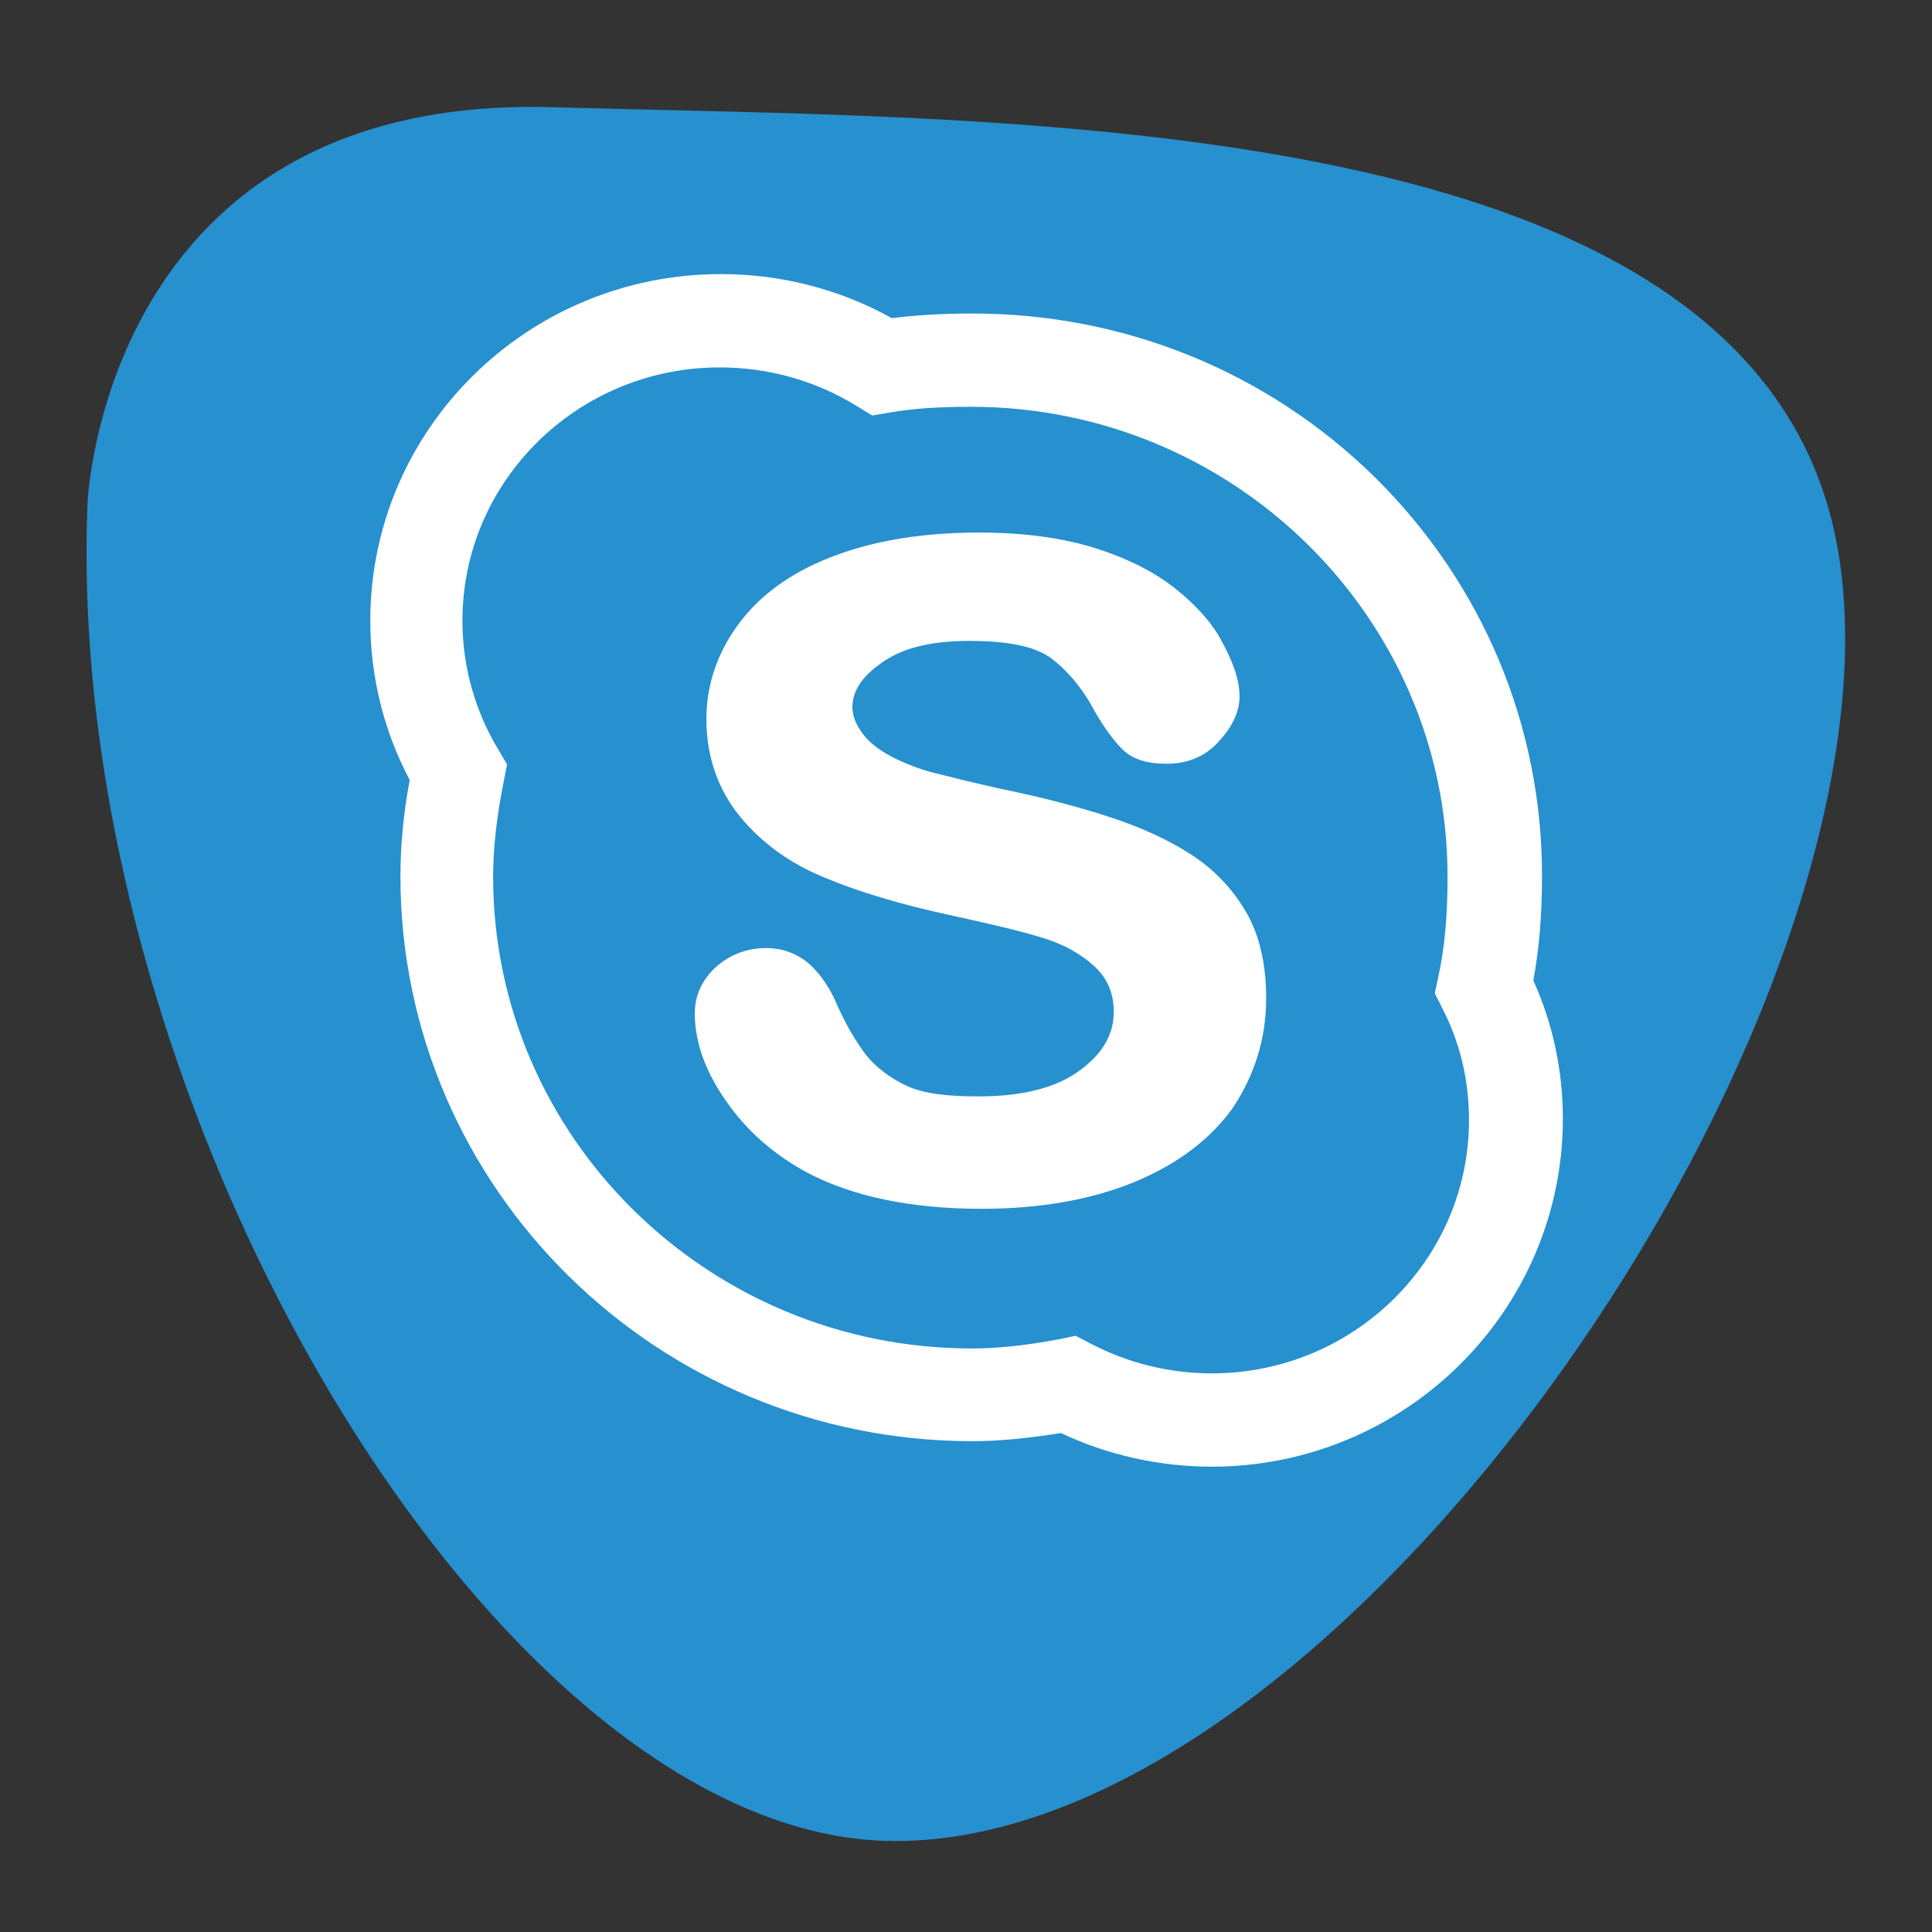
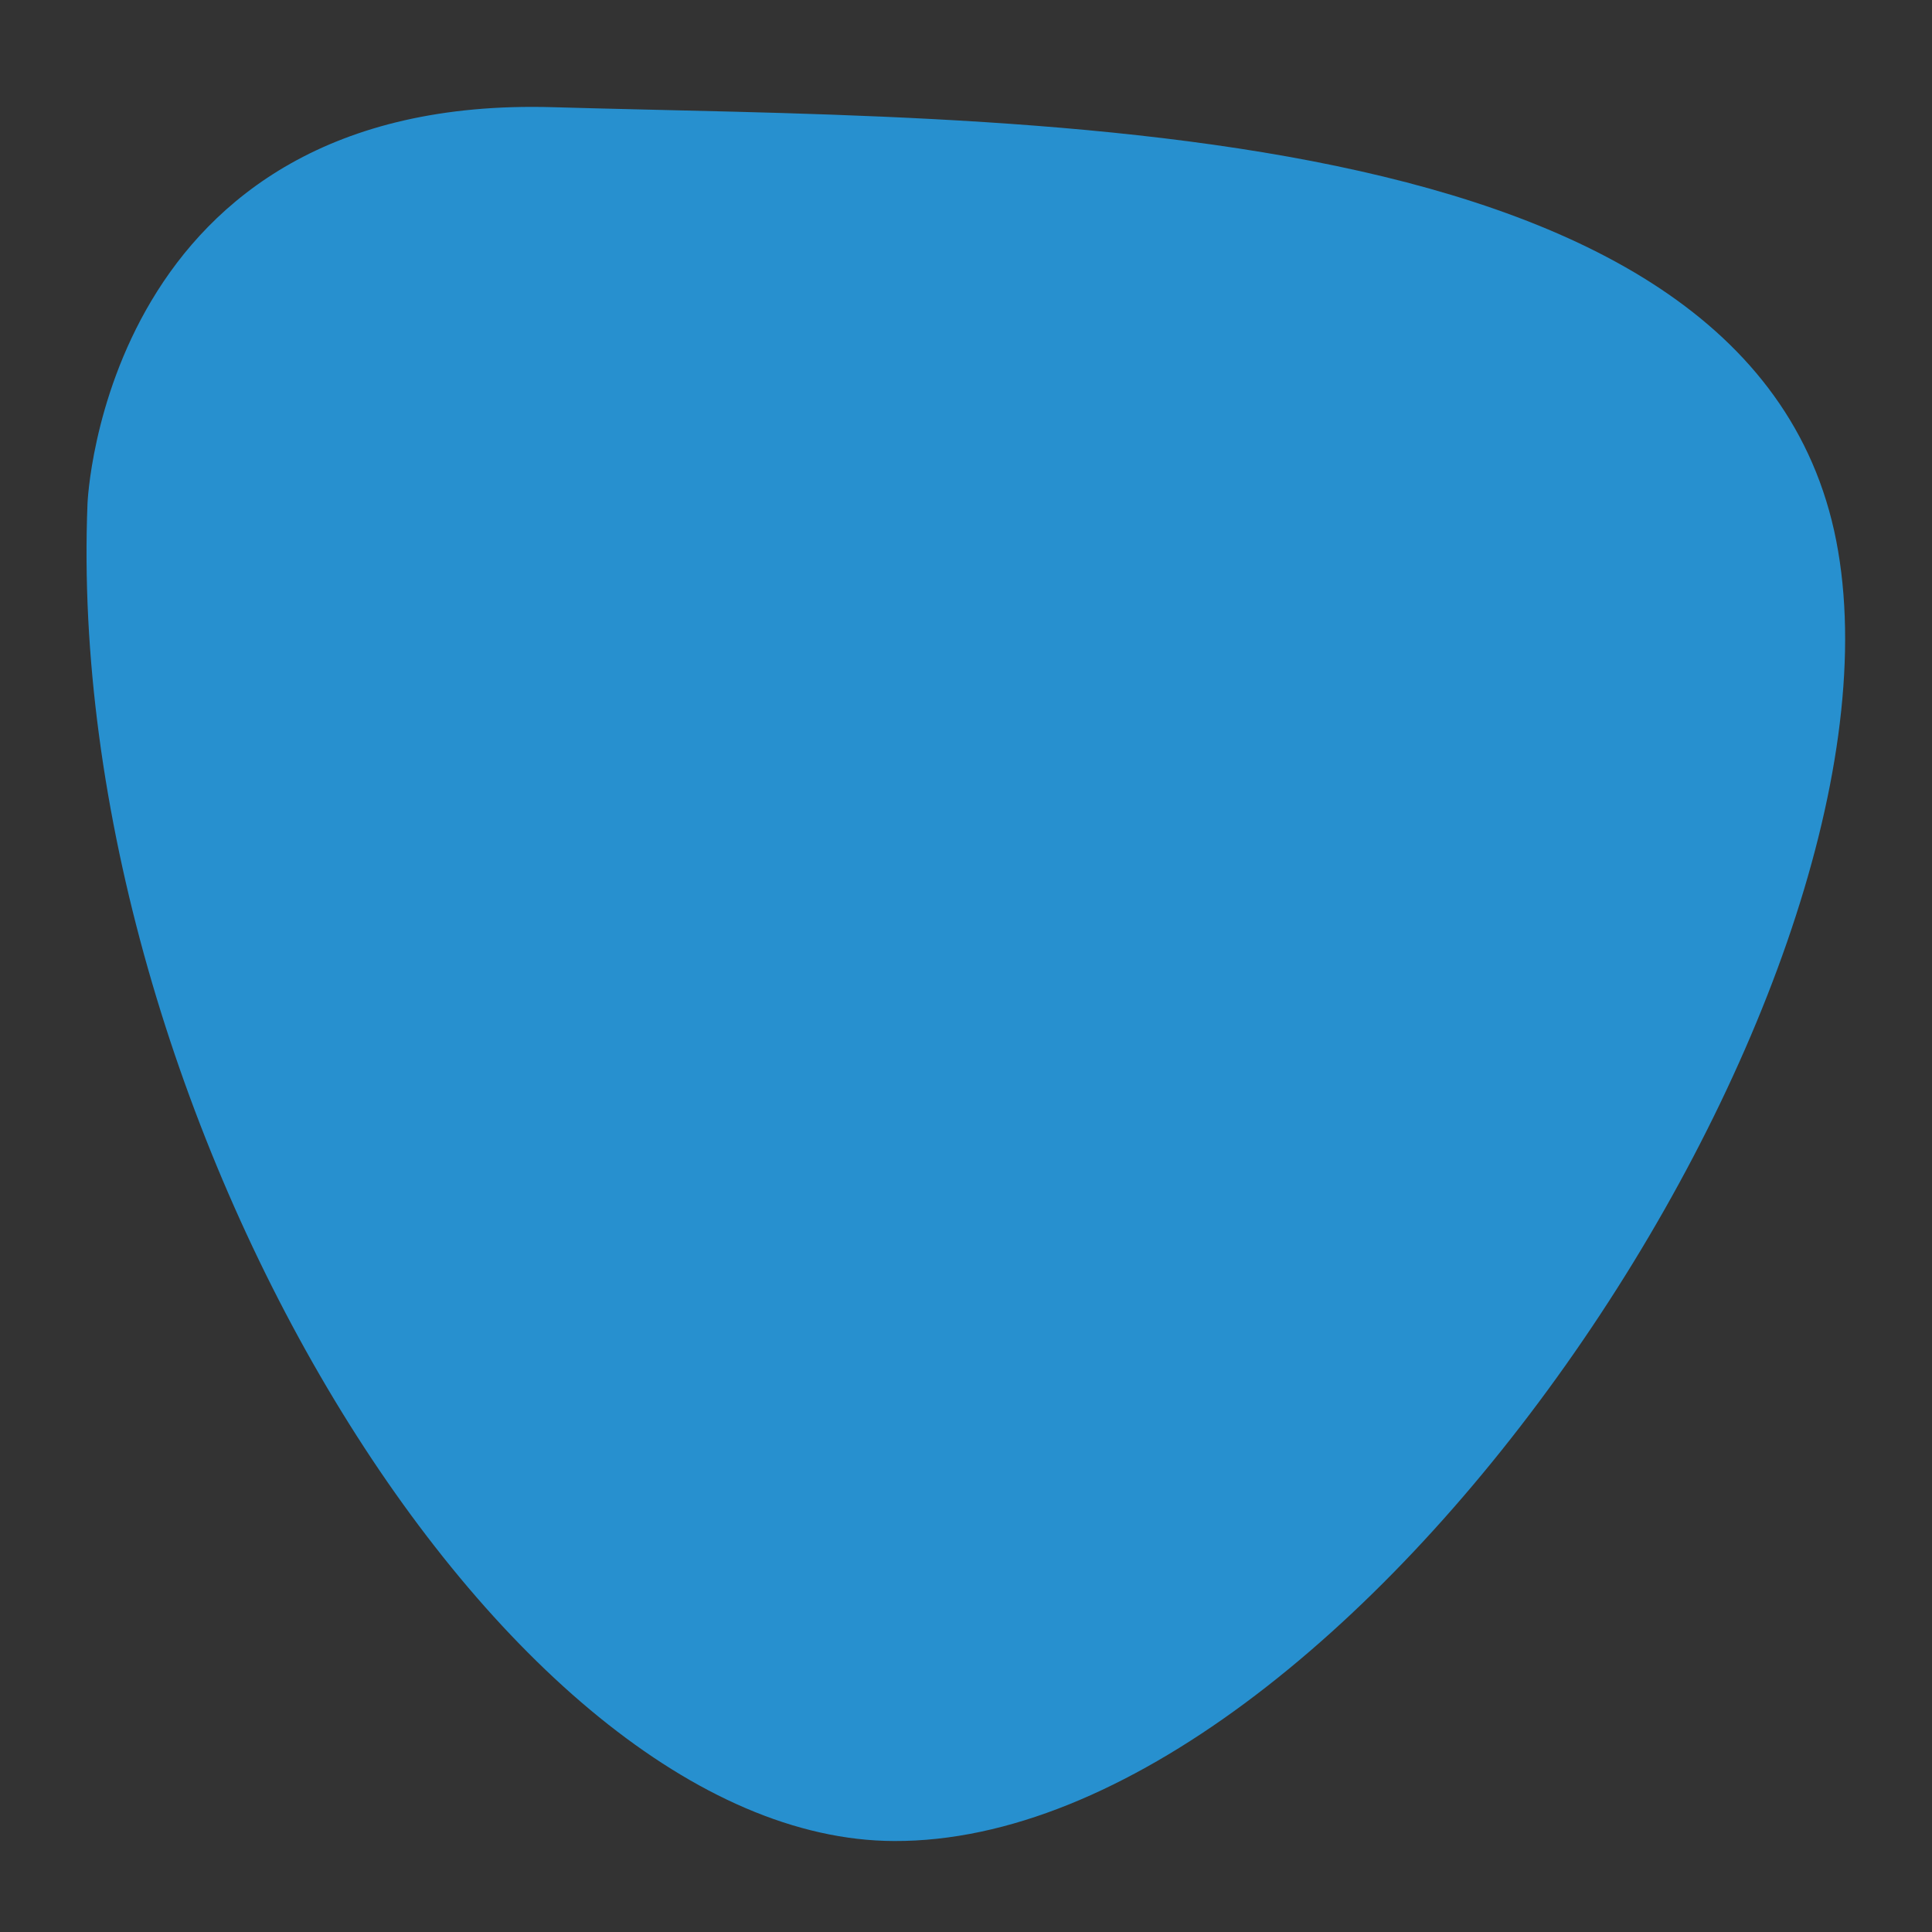
<svg xmlns="http://www.w3.org/2000/svg" version="1.1" id="Layer_1" x="0px" y="0px" viewBox="0 0 333.4 333.4" style="enable-background:new 0 0 333.4 333.4;" xml:space="preserve">
  <rect x="0" y="0" width="333.4" height="333.4" fill="#333333" stroke="none" />
  <style type="text/css">
	.st0{fill:none;stroke:#486EB4;stroke-width:15;stroke-miterlimit:10;}
	.st1{fill:none;stroke:#B54185;stroke-width:15;stroke-miterlimit:10;}
	.st2{fill:none;stroke:#1AAFDE;stroke-width:15;stroke-miterlimit:10;}
	.st3{fill:none;stroke:#157CBA;stroke-width:15;stroke-miterlimit:10;}
	.st4{fill:none;stroke:#2DAF4B;stroke-width:15;stroke-miterlimit:10;}
	.st5{fill:none;stroke:#EF4D44;stroke-width:15;stroke-miterlimit:10;}
	.st6{fill:none;stroke:#EB4943;stroke-width:15;stroke-miterlimit:10;}
	.st7{fill:none;stroke:#20B6E9;stroke-width:15;stroke-miterlimit:10;}
	.st8{fill:none;stroke:#F4E028;stroke-width:15;stroke-miterlimit:10;}
	.st9{fill:none;stroke:#33445A;stroke-width:15;stroke-miterlimit:10;}
	.st10{fill:none;stroke:#2790CF;stroke-width:15;stroke-miterlimit:10;}
	.st11{fill:none;stroke:#39AAE0;stroke-width:15;stroke-miterlimit:10;}
	.st12{fill:#FFFFFF;}
	.st13{fill:#486EB4;}
	.st14{fill:#B54185;}
	.st15{fill:#2DAF4B;}
	.st16{fill:#EB4943;}
	.st17{fill:#157CBA;}
	.st18{fill:#1AAFDE;}
	.st19{fill:#EF4D44;}
	.st20{fill:#33445A;}
	.st21{fill:#20B6E9;}
	.st22{fill:#F4E028;}
	.st23{fill:#2790CF;}
	.st24{fill:#39AAE0;}
	.st25{fill:none;stroke:url(#SVGID_1_);stroke-width:15;stroke-miterlimit:10;}
	.st26{fill:none;stroke:url(#SVGID_2_);stroke-width:15;stroke-miterlimit:10;}
	.st27{fill:none;stroke:url(#SVGID_3_);stroke-width:15;stroke-miterlimit:10;}
	.st28{fill:none;stroke:url(#SVGID_4_);stroke-width:15;stroke-miterlimit:10;}
	.st29{fill:none;stroke:url(#SVGID_5_);stroke-width:15;stroke-miterlimit:10;}
	.st30{fill:none;stroke:url(#SVGID_6_);stroke-width:15;stroke-miterlimit:10;}
	.st31{fill:none;stroke:url(#SVGID_7_);stroke-width:15;stroke-miterlimit:10;}
	.st32{fill:none;stroke:url(#SVGID_8_);stroke-width:15;stroke-miterlimit:10;}
	.st33{fill:none;stroke:url(#SVGID_9_);stroke-width:15;stroke-miterlimit:10;}
	.st34{fill:none;stroke:url(#SVGID_10_);stroke-width:15;stroke-miterlimit:10;}
	.st35{fill:none;stroke:url(#SVGID_11_);stroke-width:15;stroke-miterlimit:10;}
	.st36{fill:none;stroke:url(#SVGID_12_);stroke-width:15;stroke-miterlimit:10;}
	.st37{fill:url(#SVGID_13_);}
	.st38{fill:url(#SVGID_14_);}
	.st39{fill:url(#XMLID_14_);}
	.st40{fill:url(#SVGID_15_);}
	.st41{fill:url(#SVGID_16_);}
	.st42{fill:url(#SVGID_17_);}
	.st43{fill:url(#SVGID_18_);}
	.st44{fill:url(#SVGID_19_);}
	.st45{fill:url(#SVGID_20_);}
	.st46{fill:url(#SVGID_21_);}
	.st47{fill:url(#SVGID_22_);}
	.st48{fill:url(#SVGID_23_);}
	.st49{fill:url(#SVGID_24_);}
	.st50{fill:url(#SVGID_25_);}
	.st51{fill:url(#SVGID_26_);}
	.st52{fill:url(#SVGID_27_);}
	.st53{fill:url(#SVGID_28_);}
	.st54{fill:url(#SVGID_29_);}
	.st55{fill:url(#SVGID_30_);}
	.st56{fill:url(#SVGID_31_);}
	.st57{fill:url(#SVGID_32_);}
	.st58{fill:url(#SVGID_33_);}
	.st59{fill:url(#SVGID_34_);}
	.st60{fill:url(#SVGID_35_);}
</style>
  <path class="st23" d="M15.1,86.9c0,0,2.7-70.7,80.4-68.4s208.6-0.8,221.7,76.6C330.4,172.5,233,318,154.3,317.7  C86.5,317.5,10.9,191.8,15.1,86.9z" />
  <g>
-     <path class="st12" d="M209.1,253.1c-9,0-18-2-26-5.8c-5.7,0.9-10.7,1.4-15.3,1.4c-54.4,0-98.7-43.7-98.7-97.5   c0-5.2,0.5-10.7,1.6-16.6c-4.5-8.5-6.8-17.9-6.8-27.5c0-33,27.1-59.8,60.5-59.8c10.4,0,20.5,2.6,29.5,7.6c4.1-0.5,8.6-0.8,13.9-0.8   c26.3,0,51,10.1,69.5,28.3c18.5,18.3,28.8,42.7,28.8,68.7c0,6.9-0.5,12.7-1.5,18.1c3.4,7.5,5.1,15.6,5.1,24   C269.6,226.3,242.4,253.1,209.1,253.1z M185.6,230.5l2.5,1.3c6.4,3.4,13.7,5.2,21,5.2c24.5,0,44.4-19.6,44.4-43.7   c0-6.8-1.5-13.3-4.6-19.3l-1.3-2.6l0.6-2.8c1.1-5,1.6-10.5,1.6-17.4c0-44.6-36.9-81-82.2-81c-5.7,0-10.2,0.3-14.1,1l-3,0.5   l-2.6-1.6c-7.1-4.4-15.3-6.7-23.7-6.7c-24.5,0-44.4,19.6-44.4,43.7c0,7.8,2.1,15.4,6.1,22.1l1.6,2.7l-0.6,3.1   c-1.2,6-1.8,11.3-1.8,16.3c0,44.9,37.1,81.4,82.6,81.4c4.4,0,9.2-0.5,15.1-1.6L185.6,230.5z M218.5,172.3c0-5.8-1.1-10.8-3.4-14.8   c-2.3-4-5.5-7.4-9.5-10c-4-2.6-8.8-4.8-14.4-6.6c-5.5-1.8-11.8-3.4-18.6-4.8c-5.4-1.2-9.3-2.2-11.7-2.8c-2.3-0.6-4.6-1.5-6.8-2.6   c-2.1-1.1-3.8-2.3-5-3.8c-1.1-1.4-2-3-2-4.9c0-3.1,2.1-5.7,5.6-8c3.6-2.4,8.6-3.4,14.6-3.4c6.5,0,11.3,0.9,14.1,3   c2.9,2.2,5.5,5.3,7.6,9.3c1.8,3.1,3.5,5.3,5,6.7c1.7,1.5,4.1,2.2,7.3,2.2c3.4,0,6.4-1.1,8.7-3.5c2.3-2.4,3.9-5.1,3.9-8.1   c0-3.1-1.3-6.3-3.1-9.6c-1.7-3.2-4.5-6.3-8.2-9.2c-3.7-2.9-8.4-5.2-13.9-6.9c-5.5-1.7-12.2-2.6-19.7-2.6c-9.4,0-17.7,1.3-24.7,3.9   c-7.1,2.6-12.6,6.4-16.4,11.3c-3.8,4.9-6,10.6-6,17c0,6.6,2.1,12.3,5.8,16.8c3.6,4.4,8.4,8,14.5,10.5c5.9,2.5,13.3,4.7,22.1,6.6   c6.4,1.4,11.6,2.6,15.5,3.8c3.7,1.1,6.7,2.8,9,4.9c2.2,2,3.4,4.6,3.4,7.9c0,4.2-2.2,7.6-6.4,10.5c-4.3,2.9-10,4.1-17,4.1   c-5.1,0-9.2-0.4-12.3-1.8c-3-1.4-5.4-3.3-7.1-5.4c-1.7-2.3-3.4-5.1-4.9-8.5c-1.3-3.1-3-5.5-4.9-7.2c-2-1.7-4.5-2.7-7.4-2.7   c-3.5,0-6.5,1.3-8.8,3.4c-2.3,2.2-3.5,4.8-3.5,7.9c0,4.9,1.8,10,5.4,15.1c3.5,5.1,8.2,9.2,13.9,12.3c7.9,4.2,18.1,6.3,30.2,6.3   c10.1,0,19-1.6,26.3-4.6c7.5-3.1,13.2-7.4,17.1-12.9C216.5,185.5,218.5,179.2,218.5,172.3z" />
-   </g>
+     </g>
</svg>